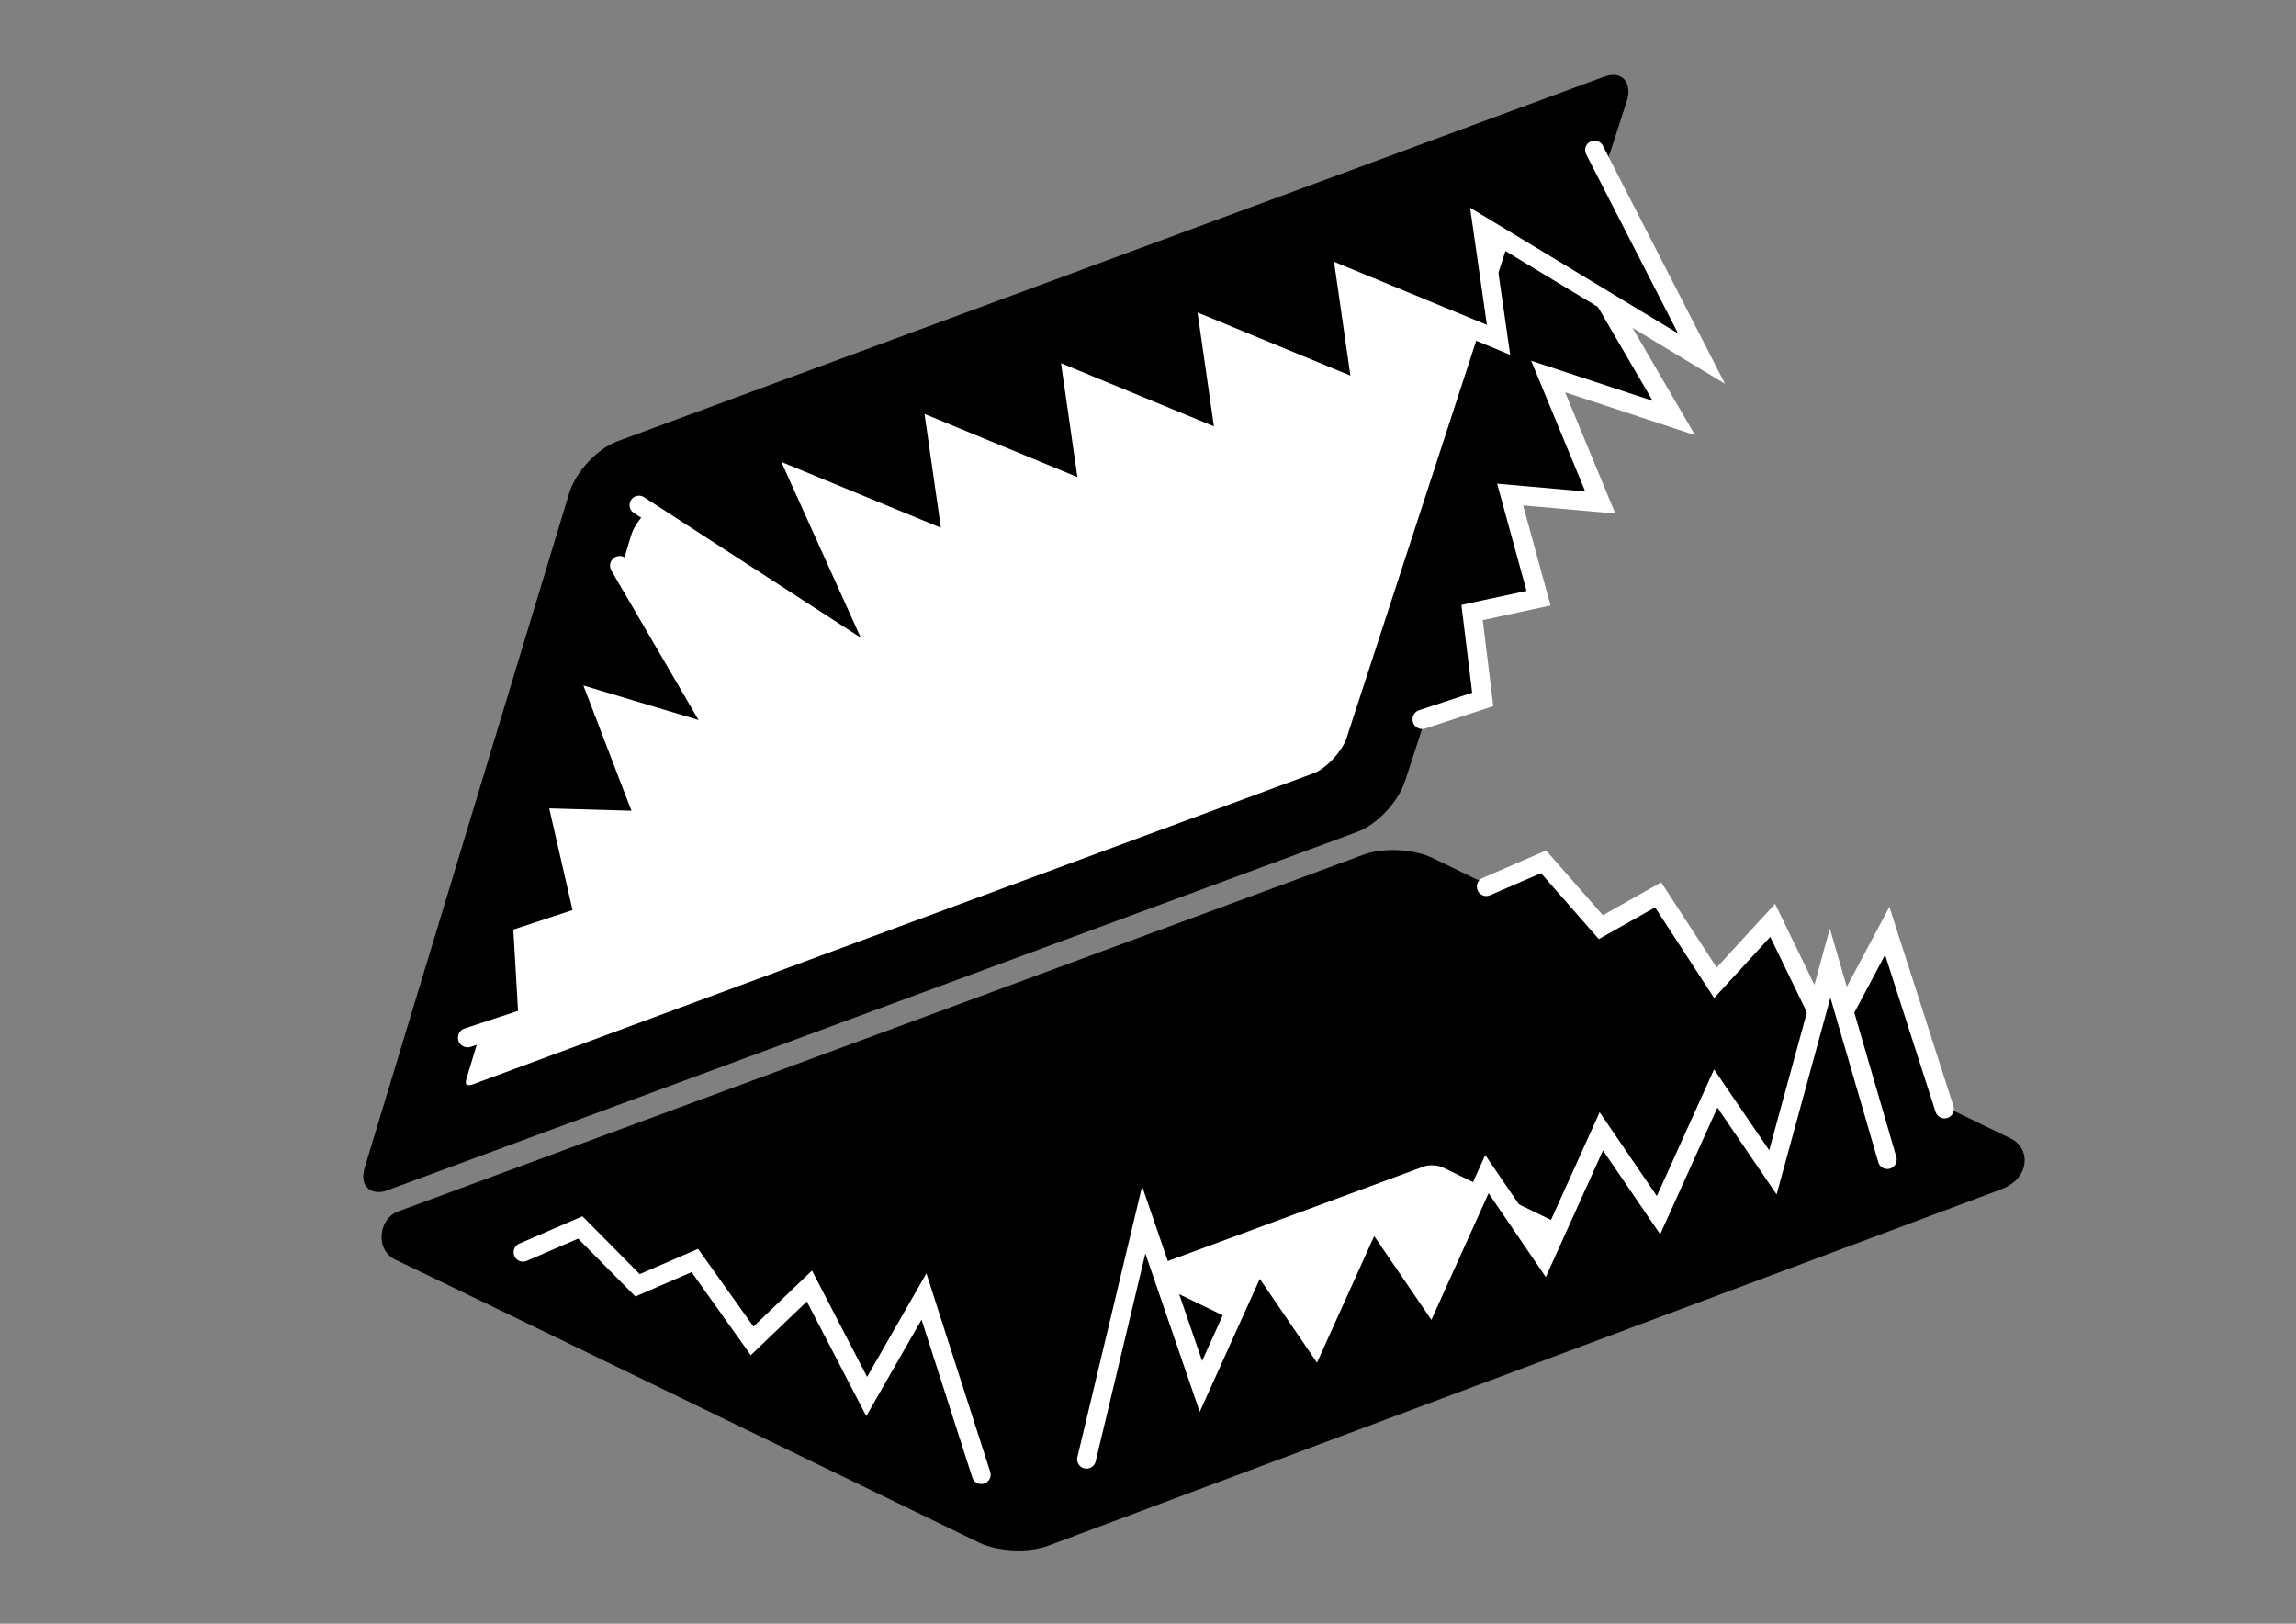
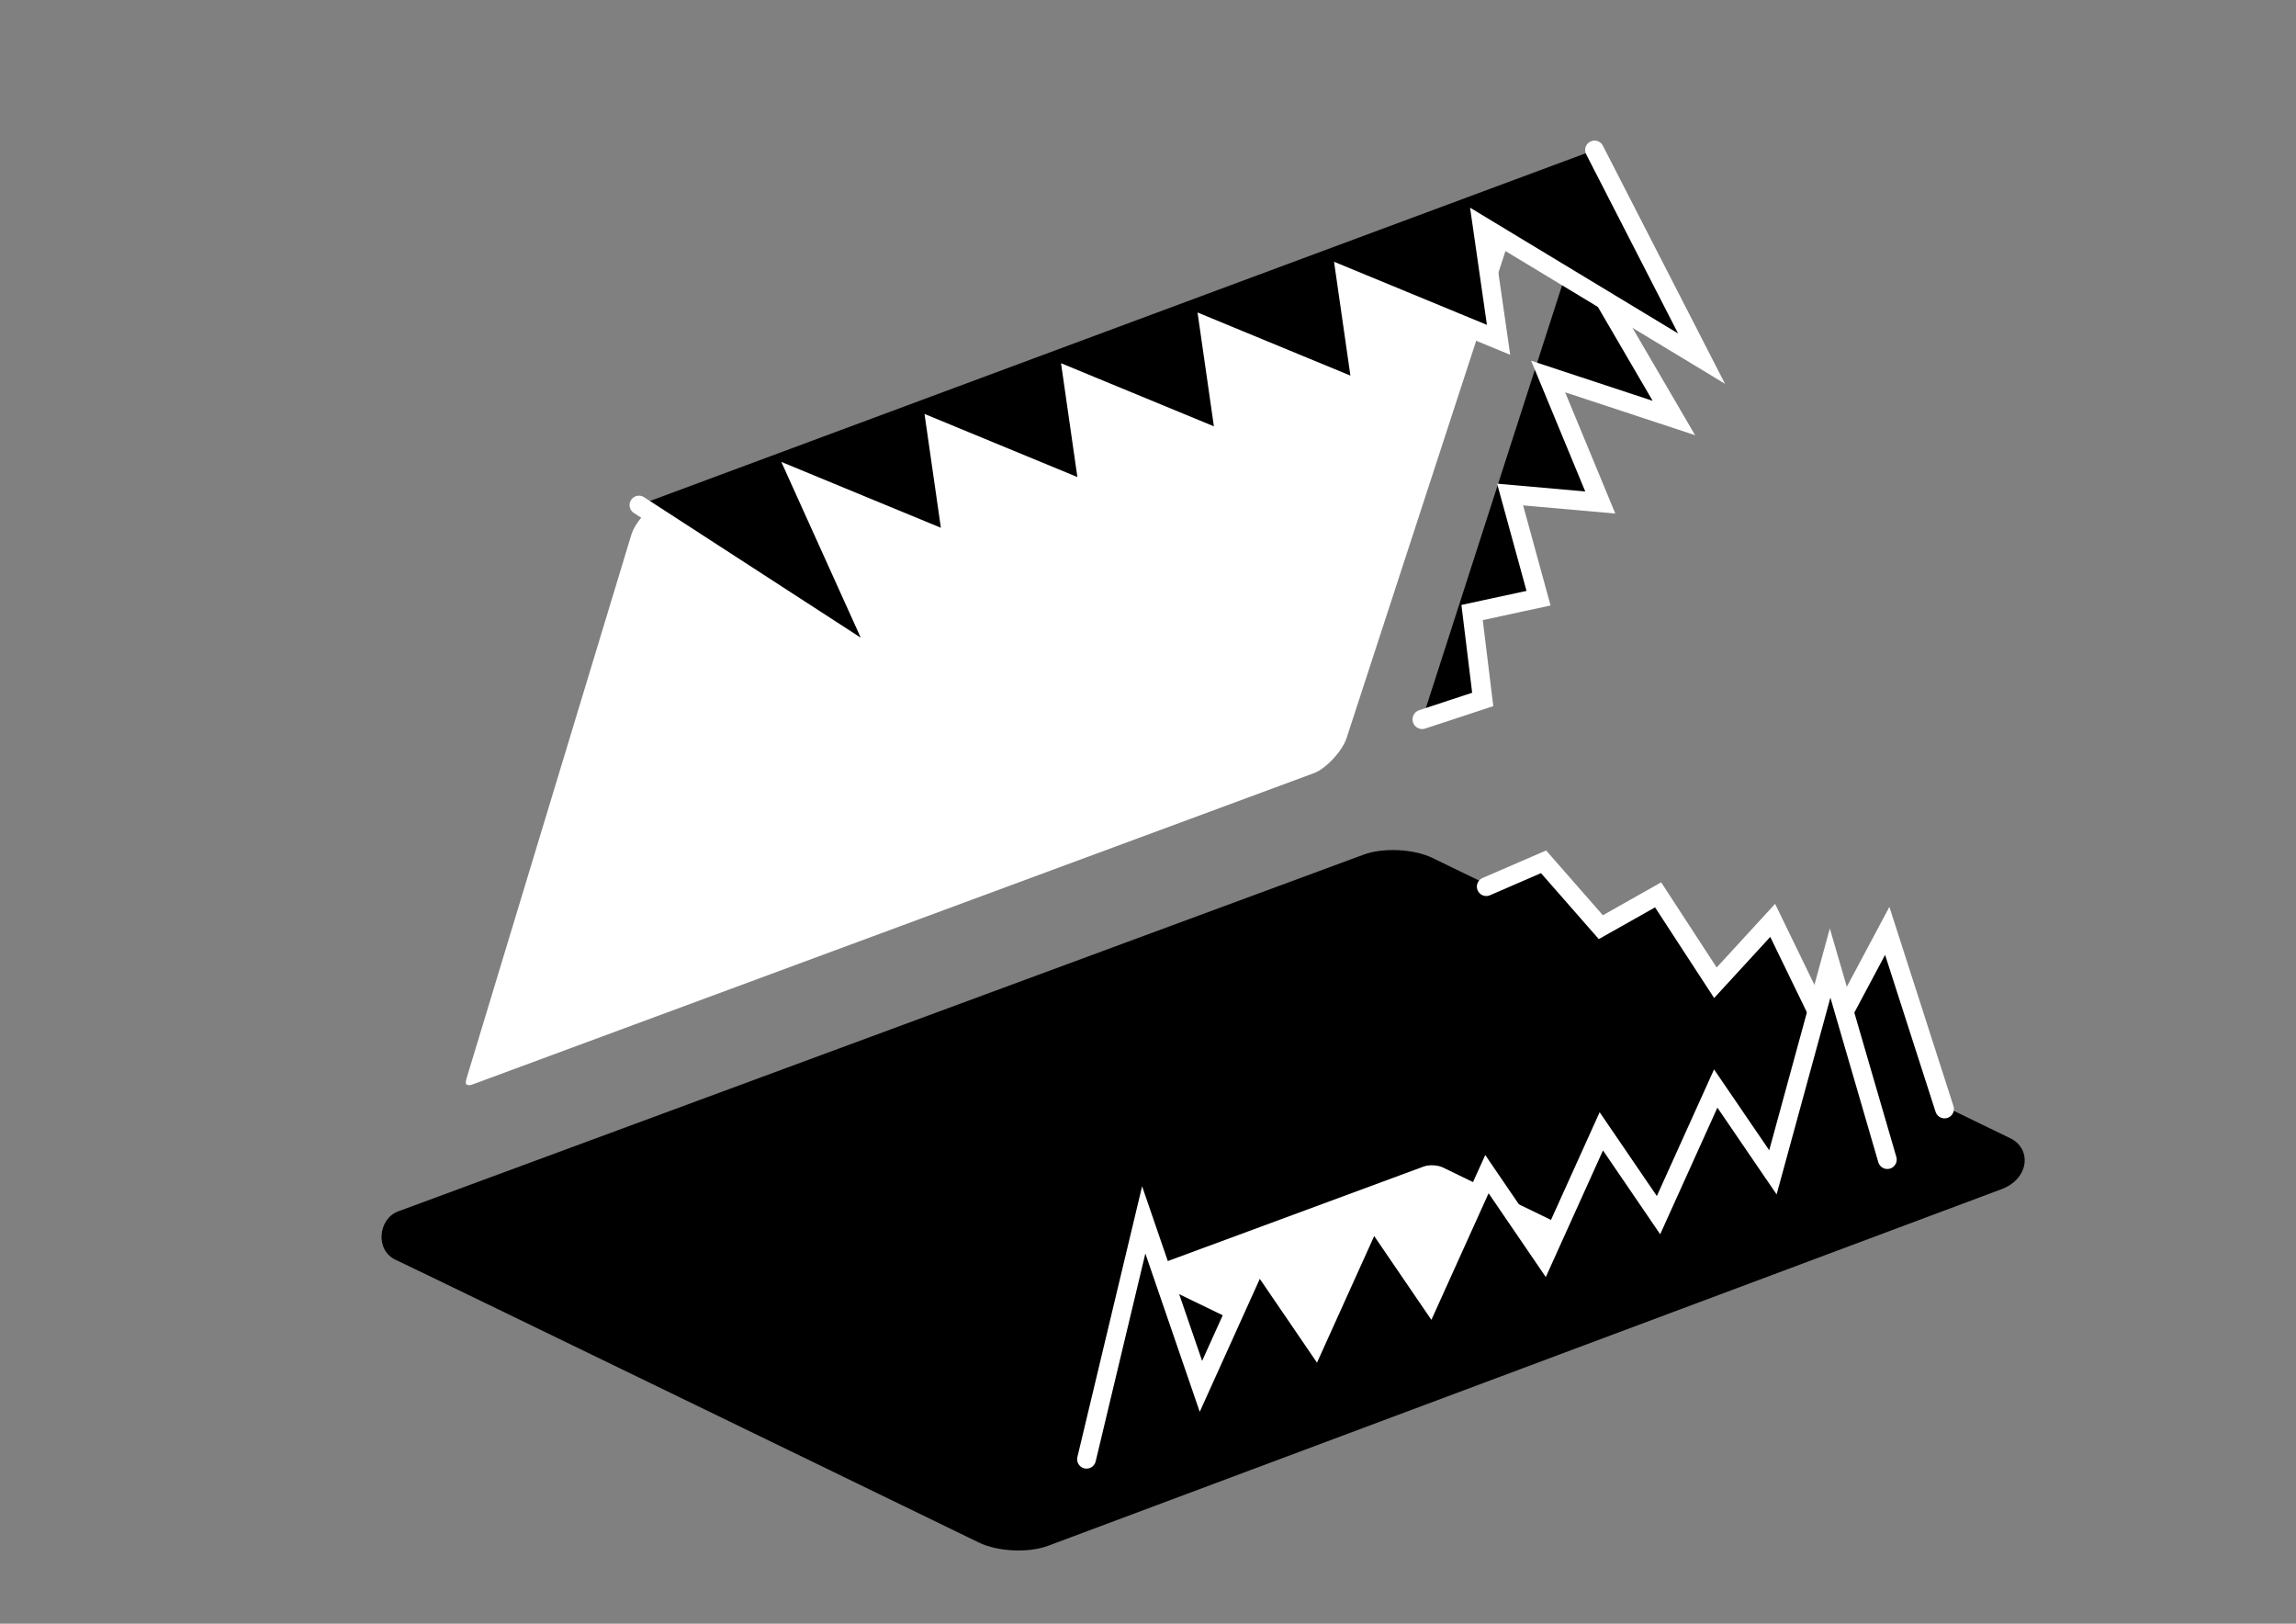
<svg xmlns="http://www.w3.org/2000/svg" xmlns:ns1="http://www.inkscape.org/namespaces/inkscape" xmlns:ns2="http://sodipodi.sourceforge.net/DTD/sodipodi-0.dtd" width="1052.362" height="744.094" id="svg2" version="1.1" ns1:version="0.47 r22583" ns2:docname="computerfalle.svg">
  <rect width="100%" height="100%" fill="#808080" stroke="none" />
  <title id="title2852">Notebook Trap</title>
  <defs id="defs4">
    <ns1:perspective ns2:type="inkscape:persp3d" ns1:vp_x="0 : 526.18109 : 1" ns1:vp_y="0 : 1000 : 0" ns1:vp_z="744.09448 : 526.18109 : 1" ns1:persp3d-origin="372.04724 : 350.78739 : 1" id="perspective10" />
    <ns1:perspective id="perspective3598" ns1:persp3d-origin="0.5 : 0.33333333 : 1" ns1:vp_z="1 : 0.5 : 1" ns1:vp_y="0 : 1000 : 0" ns1:vp_x="0 : 0.5 : 1" ns2:type="inkscape:persp3d" />
    <ns1:perspective id="perspective3622" ns1:persp3d-origin="0.5 : 0.33333333 : 1" ns1:vp_z="1 : 0.5 : 1" ns1:vp_y="0 : 1000 : 0" ns1:vp_x="0 : 0.5 : 1" ns2:type="inkscape:persp3d" />
    <ns1:perspective id="perspective3622-2" ns1:persp3d-origin="0.5 : 0.33333333 : 1" ns1:vp_z="1 : 0.5 : 1" ns1:vp_y="0 : 1000 : 0" ns1:vp_x="0 : 0.5 : 1" ns2:type="inkscape:persp3d" />
    <ns1:perspective id="perspective3661" ns1:persp3d-origin="0.5 : 0.33333333 : 1" ns1:vp_z="1 : 0.5 : 1" ns1:vp_y="0 : 1000 : 0" ns1:vp_x="0 : 0.5 : 1" ns2:type="inkscape:persp3d" />
    <ns1:perspective id="perspective3693" ns1:persp3d-origin="0.5 : 0.33333333 : 1" ns1:vp_z="1 : 0.5 : 1" ns1:vp_y="0 : 1000 : 0" ns1:vp_x="0 : 0.5 : 1" ns2:type="inkscape:persp3d" />
    <ns1:perspective id="perspective3693-9" ns1:persp3d-origin="0.5 : 0.33333333 : 1" ns1:vp_z="1 : 0.5 : 1" ns1:vp_y="0 : 1000 : 0" ns1:vp_x="0 : 0.5 : 1" ns2:type="inkscape:persp3d" />
    <ns1:perspective id="perspective3724" ns1:persp3d-origin="0.5 : 0.33333333 : 1" ns1:vp_z="1 : 0.5 : 1" ns1:vp_y="0 : 1000 : 0" ns1:vp_x="0 : 0.5 : 1" ns2:type="inkscape:persp3d" />
    <ns1:perspective id="perspective3746" ns1:persp3d-origin="0.5 : 0.33333333 : 1" ns1:vp_z="1 : 0.5 : 1" ns1:vp_y="0 : 1000 : 0" ns1:vp_x="0 : 0.5 : 1" ns2:type="inkscape:persp3d" />
    <ns1:perspective id="perspective3768" ns1:persp3d-origin="0.5 : 0.33333333 : 1" ns1:vp_z="1 : 0.5 : 1" ns1:vp_y="0 : 1000 : 0" ns1:vp_x="0 : 0.5 : 1" ns2:type="inkscape:persp3d" />
    <ns1:perspective id="perspective3790" ns1:persp3d-origin="0.5 : 0.33333333 : 1" ns1:vp_z="1 : 0.5 : 1" ns1:vp_y="0 : 1000 : 0" ns1:vp_x="0 : 0.5 : 1" ns2:type="inkscape:persp3d" />
    <ns1:perspective id="perspective3812" ns1:persp3d-origin="0.5 : 0.33333333 : 1" ns1:vp_z="1 : 0.5 : 1" ns1:vp_y="0 : 1000 : 0" ns1:vp_x="0 : 0.5 : 1" ns2:type="inkscape:persp3d" />
    <ns1:perspective id="perspective3836" ns1:persp3d-origin="0.5 : 0.33333333 : 1" ns1:vp_z="1 : 0.5 : 1" ns1:vp_y="0 : 1000 : 0" ns1:vp_x="0 : 0.5 : 1" ns2:type="inkscape:persp3d" />
    <ns1:perspective id="perspective3858" ns1:persp3d-origin="0.5 : 0.33333333 : 1" ns1:vp_z="1 : 0.5 : 1" ns1:vp_y="0 : 1000 : 0" ns1:vp_x="0 : 0.5 : 1" ns2:type="inkscape:persp3d" />
    <ns1:perspective id="perspective3880" ns1:persp3d-origin="0.5 : 0.33333333 : 1" ns1:vp_z="1 : 0.5 : 1" ns1:vp_y="0 : 1000 : 0" ns1:vp_x="0 : 0.5 : 1" ns2:type="inkscape:persp3d" />
    <ns1:perspective id="perspective3924" ns1:persp3d-origin="0.5 : 0.33333333 : 1" ns1:vp_z="1 : 0.5 : 1" ns1:vp_y="0 : 1000 : 0" ns1:vp_x="0 : 0.5 : 1" ns2:type="inkscape:persp3d" />
    <ns1:perspective id="perspective3946" ns1:persp3d-origin="0.5 : 0.33333333 : 1" ns1:vp_z="1 : 0.5 : 1" ns1:vp_y="0 : 1000 : 0" ns1:vp_x="0 : 0.5 : 1" ns2:type="inkscape:persp3d" />
    <ns1:perspective id="perspective4004" ns1:persp3d-origin="0.5 : 0.33333333 : 1" ns1:vp_z="1 : 0.5 : 1" ns1:vp_y="0 : 1000 : 0" ns1:vp_x="0 : 0.5 : 1" ns2:type="inkscape:persp3d" />
    <ns1:perspective id="perspective4028" ns1:persp3d-origin="0.5 : 0.33333333 : 1" ns1:vp_z="1 : 0.5 : 1" ns1:vp_y="0 : 1000 : 0" ns1:vp_x="0 : 0.5 : 1" ns2:type="inkscape:persp3d" />
    <ns1:perspective id="perspective4050" ns1:persp3d-origin="0.5 : 0.33333333 : 1" ns1:vp_z="1 : 0.5 : 1" ns1:vp_y="0 : 1000 : 0" ns1:vp_x="0 : 0.5 : 1" ns2:type="inkscape:persp3d" />
    <ns1:perspective id="perspective4131" ns1:persp3d-origin="0.5 : 0.33333333 : 1" ns1:vp_z="1 : 0.5 : 1" ns1:vp_y="0 : 1000 : 0" ns1:vp_x="0 : 0.5 : 1" ns2:type="inkscape:persp3d" />
  </defs>
  <ns2:namedview id="base" pagecolor="#ffffff" bordercolor="#666666" borderopacity="1.0" ns1:pageopacity="0.0" ns1:pageshadow="2" ns1:zoom="0.51125691" ns1:cx="181.93147" ns1:cy="369.28109" ns1:document-units="px" ns1:current-layer="layer1" showgrid="false" ns1:window-width="1280" ns1:window-height="773" ns1:window-x="0" ns1:window-y="1" ns1:window-maximized="1" />
  <g ns1:label="Layer 1" ns1:groupmode="layer" id="layer1" transform="translate(0,-308.268)">
    <g id="g4214" transform="matrix(1.722,0,0,1.722,81.53,-412.558)">
-       <path ns2:nodetypes="cczccczcc" id="rect2816" d="m 116.885,536.073 262.647,-97.039 c 5.197,-1.92 7.63,1.9 6.103,6.581 l -58.989,180.832 c -1.816,5.566 -7.461,11.592 -12.657,13.512 L 55.476,735.471 c -3.362,1.242 -7.437,-0.572 -5.739,-6.175 L 104.228,549.585 c 1.816,-5.566 7.461,-11.592 12.657,-13.512 z" style="fill:#000000;fill-opacity:1;stroke:none" />
      <path ns2:nodetypes="ccczzcczc" id="rect2816-4" d="M 58.597,740.995 315.616,646.036 c 5.197,-1.92 13.362,-1.527 18.309,0.881 L 487.754,721.527 c 5.684,2.757 5.095,10.758 -2.347,13.541 l -253.862,94.937 c -5.197,1.92 -13.362,1.527 -18.309,-0.881 0,0 -149.611,-72.646 -155.247,-75.241 -5.636,-2.595 -4.588,-10.969 0.609,-12.888 z" style="fill:#000000;fill-opacity:1;stroke:none" />
      <path ns2:nodetypes="csccccsccsccc" id="rect2816-0" d="m 358.217,466.984 c 0.223,0.024 0.283,0.145 0.344,0.219 0.121,0.148 0.431,0.96 0,2.281 l -47.5,145.562 c -1.153,3.534 -5.547,8.152 -8.688,9.312 L 78.248,707.266 c -0.674,0.249 -1.256,0.066 -1.375,-0.031 -0.119,-0.097 -0.47,-0.223 0.031,-1.875 L 120.748,560.734 c 0.006,-0.02 0.025,-0.043 0.031,-0.062 1.182,-3.526 5.533,-8.096 8.656,-9.25 l 227.438,-84.125 c 0.734,-0.271 1.12,-0.336 1.344,-0.312 z" style="font-size:medium;font-style:normal;font-variant:normal;font-weight:normal;font-stretch:normal;text-indent:0;text-align:start;text-decoration:none;line-height:normal;letter-spacing:normal;word-spacing:normal;text-transform:none;direction:ltr;block-progression:tb;writing-mode:lr-tb;text-anchor:start;color:#000000;fill:#ffffff;fill-opacity:1;fill-rule:nonzero;stroke:none;stroke-width:5;marker:none;visibility:visible;display:inline;overflow:visible;enable-background:accumulate;font-family:Adler;-inkscape-font-specification:Adler" />
-       <path ns2:nodetypes="ccccccccc" id="path3677" d="m 91.86,751.857 15.247,-6.603 15.247,15.397 15.247,-6.603 15.247,21.397 15.247,-14.603 15.247,29.397 15.247,-26.603 15.247,47.397" style="fill:none;stroke:#ffffff;stroke-width:5;stroke-linecap:round;stroke-linejoin:miter;stroke-miterlimit:4;stroke-opacity:1;stroke-dasharray:none" />
      <path ns2:nodetypes="ccccccccc" id="path3677-1" d="m 348.256,654.549 15.247,-6.603 15.247,17.397 15.247,-8.603 15.247,23.397 15.247,-16.603 15.247,31.397 15.247,-28.603 15.247,47.397" style="fill:#000000;stroke:#ffffff;stroke-width:5;stroke-linecap:round;stroke-linejoin:miter;stroke-miterlimit:4;stroke-opacity:1;stroke-dasharray:none" />
      <path ns2:nodetypes="ccccc" id="path3826" d="m 248.715,797.329 -8.108,23.744 238.021,-88.027 -30.694,-11.583 -199.22,75.866 z" style="fill:#000000;stroke:none" />
      <path ns2:nodetypes="ccczzcczc" id="rect2816-4-7-6-9" d="m 259.233,755.778 72.335,-26.725 c 1.463,-0.54 3.761,-0.43 5.153,0.248 l 43.293,20.998 c 1.6,0.776 1.434,3.028 -0.661,3.811 l -71.447,26.719 c -1.463,0.54 -3.761,0.43 -5.153,-0.248 0,0 -42.106,-20.445 -43.693,-21.176 -1.586,-0.73 -1.291,-3.087 0.171,-3.627 z" style="fill:#ffffff;fill-opacity:1;stroke:none" />
      <path ns2:nodetypes="ccccccccccccccc" id="path3681-7" d="m 241.856,806.937 15.225,-63.696 15.225,44.304 15.225,-33.696 15.225,22.304 15.225,-33.696 15.225,22.304 15.225,-33.696 15.225,22.304 15.225,-33.696 15.225,22.304 15.225,-33.696 15.225,22.304 15.225,-55.696 15.225,52.304" style="fill:#000000;fill-opacity:1;stroke:#ffffff;stroke-width:5;stroke-linecap:round;stroke-linejoin:miter;stroke-miterlimit:4;stroke-opacity:1;stroke-dasharray:none" />
-       <path ns2:nodetypes="ccccccccc" id="path3677-19" d="m 77.113,694.749 16.108,-5.303 -1.252,-21.644 16.108,-5.303 -5.986,-26.101 22.42,0.64 -12.299,-32.043 31.889,9.553 -26.502,-45.414" style="fill:#000000;stroke:#ffffff;stroke-width:5.146;stroke-linecap:round;stroke-linejoin:miter;stroke-miterlimit:4;stroke-opacity:1;stroke-dasharray:none" />
      <path ns2:nodetypes="ccccccccc" id="path3677-1-1" d="m 331.204,610.042 16.108,-5.303 -2.83,-23.13 17.686,-3.817 -7.565,-27.587 23.998,2.125 -13.877,-33.529 33.467,11.039 -26.502,-45.414" style="fill:#000000;stroke:#ffffff;stroke-width:5.146;stroke-linecap:round;stroke-linejoin:miter;stroke-miterlimit:4;stroke-opacity:1;stroke-dasharray:none" />
      <path ns2:nodetypes="ccccccccccccccc" id="path3681-7-0" d="m 122.725,553.012 64.82,42.019 -22.05,-48.792 40.69,16.794 -4.354,-30.293 40.69,16.794 -4.354,-30.293 40.69,16.794 -4.354,-30.293 40.69,16.794 -4.354,-30.293 40.69,16.794 -4.354,-30.293 58.385,35.292 -28.485,-55.518" style="fill:#000000;fill-opacity:1;stroke:#ffffff;stroke-width:5;stroke-linecap:round;stroke-linejoin:miter;stroke-miterlimit:4;stroke-opacity:1;stroke-dasharray:none" />
    </g>
  </g>
</svg>